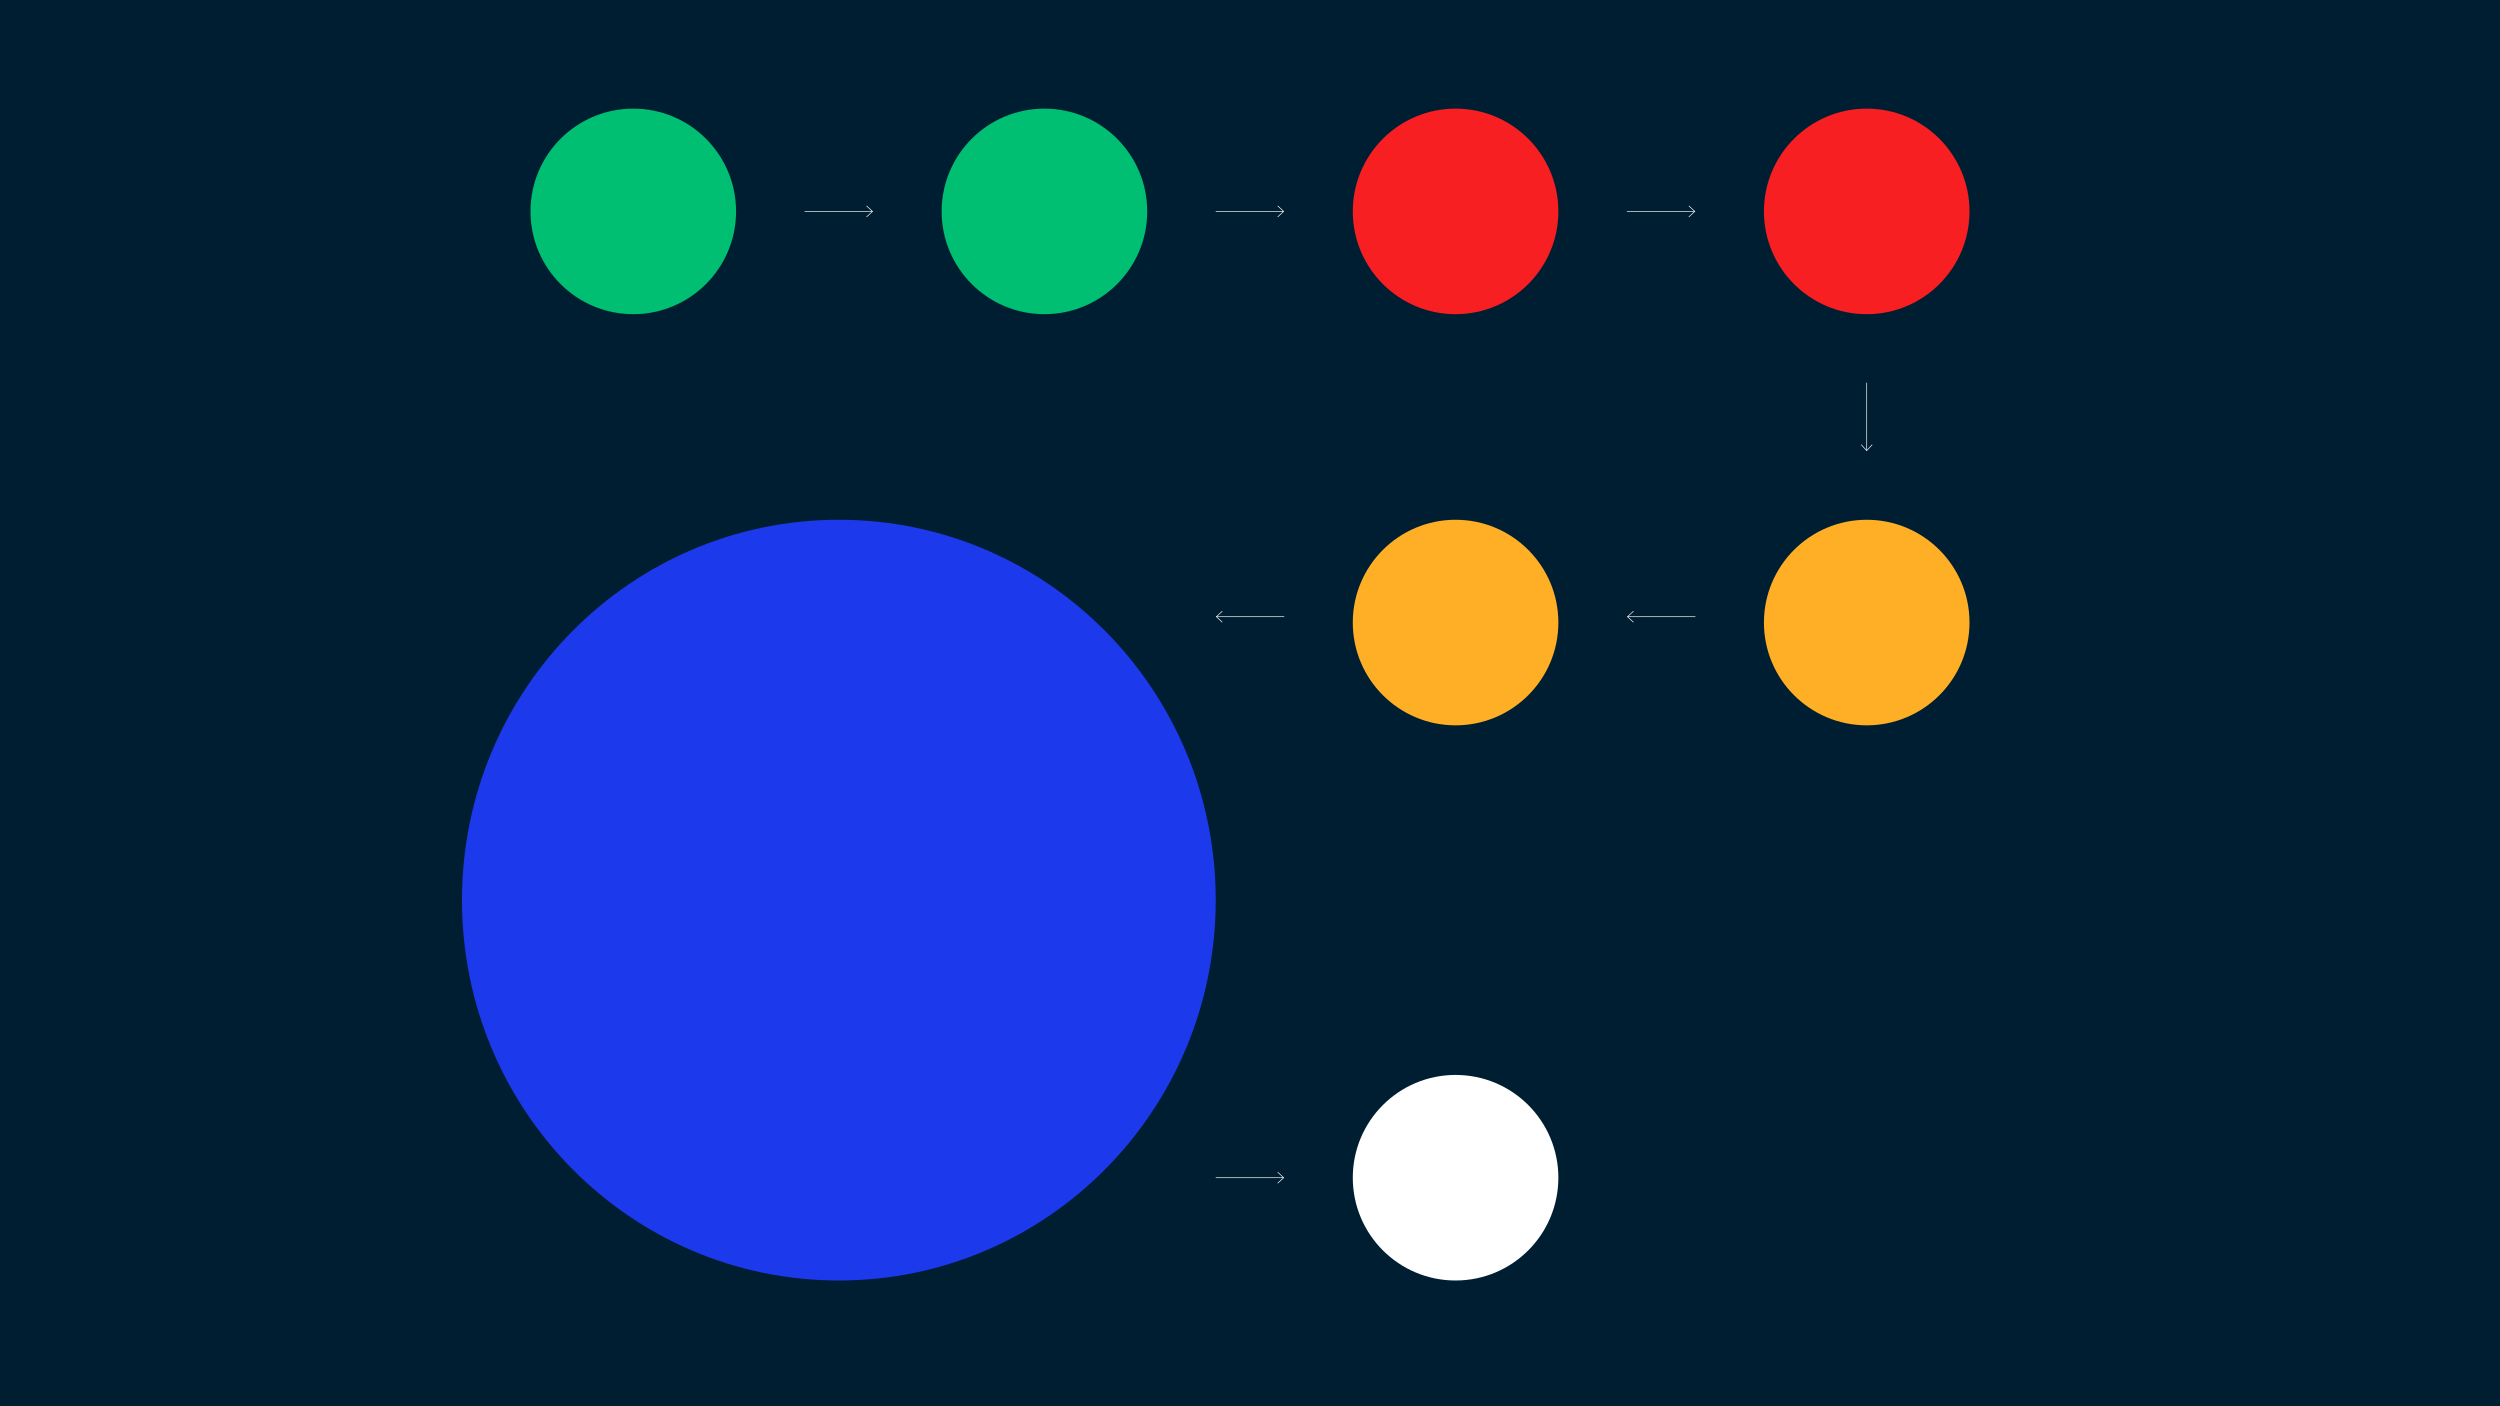
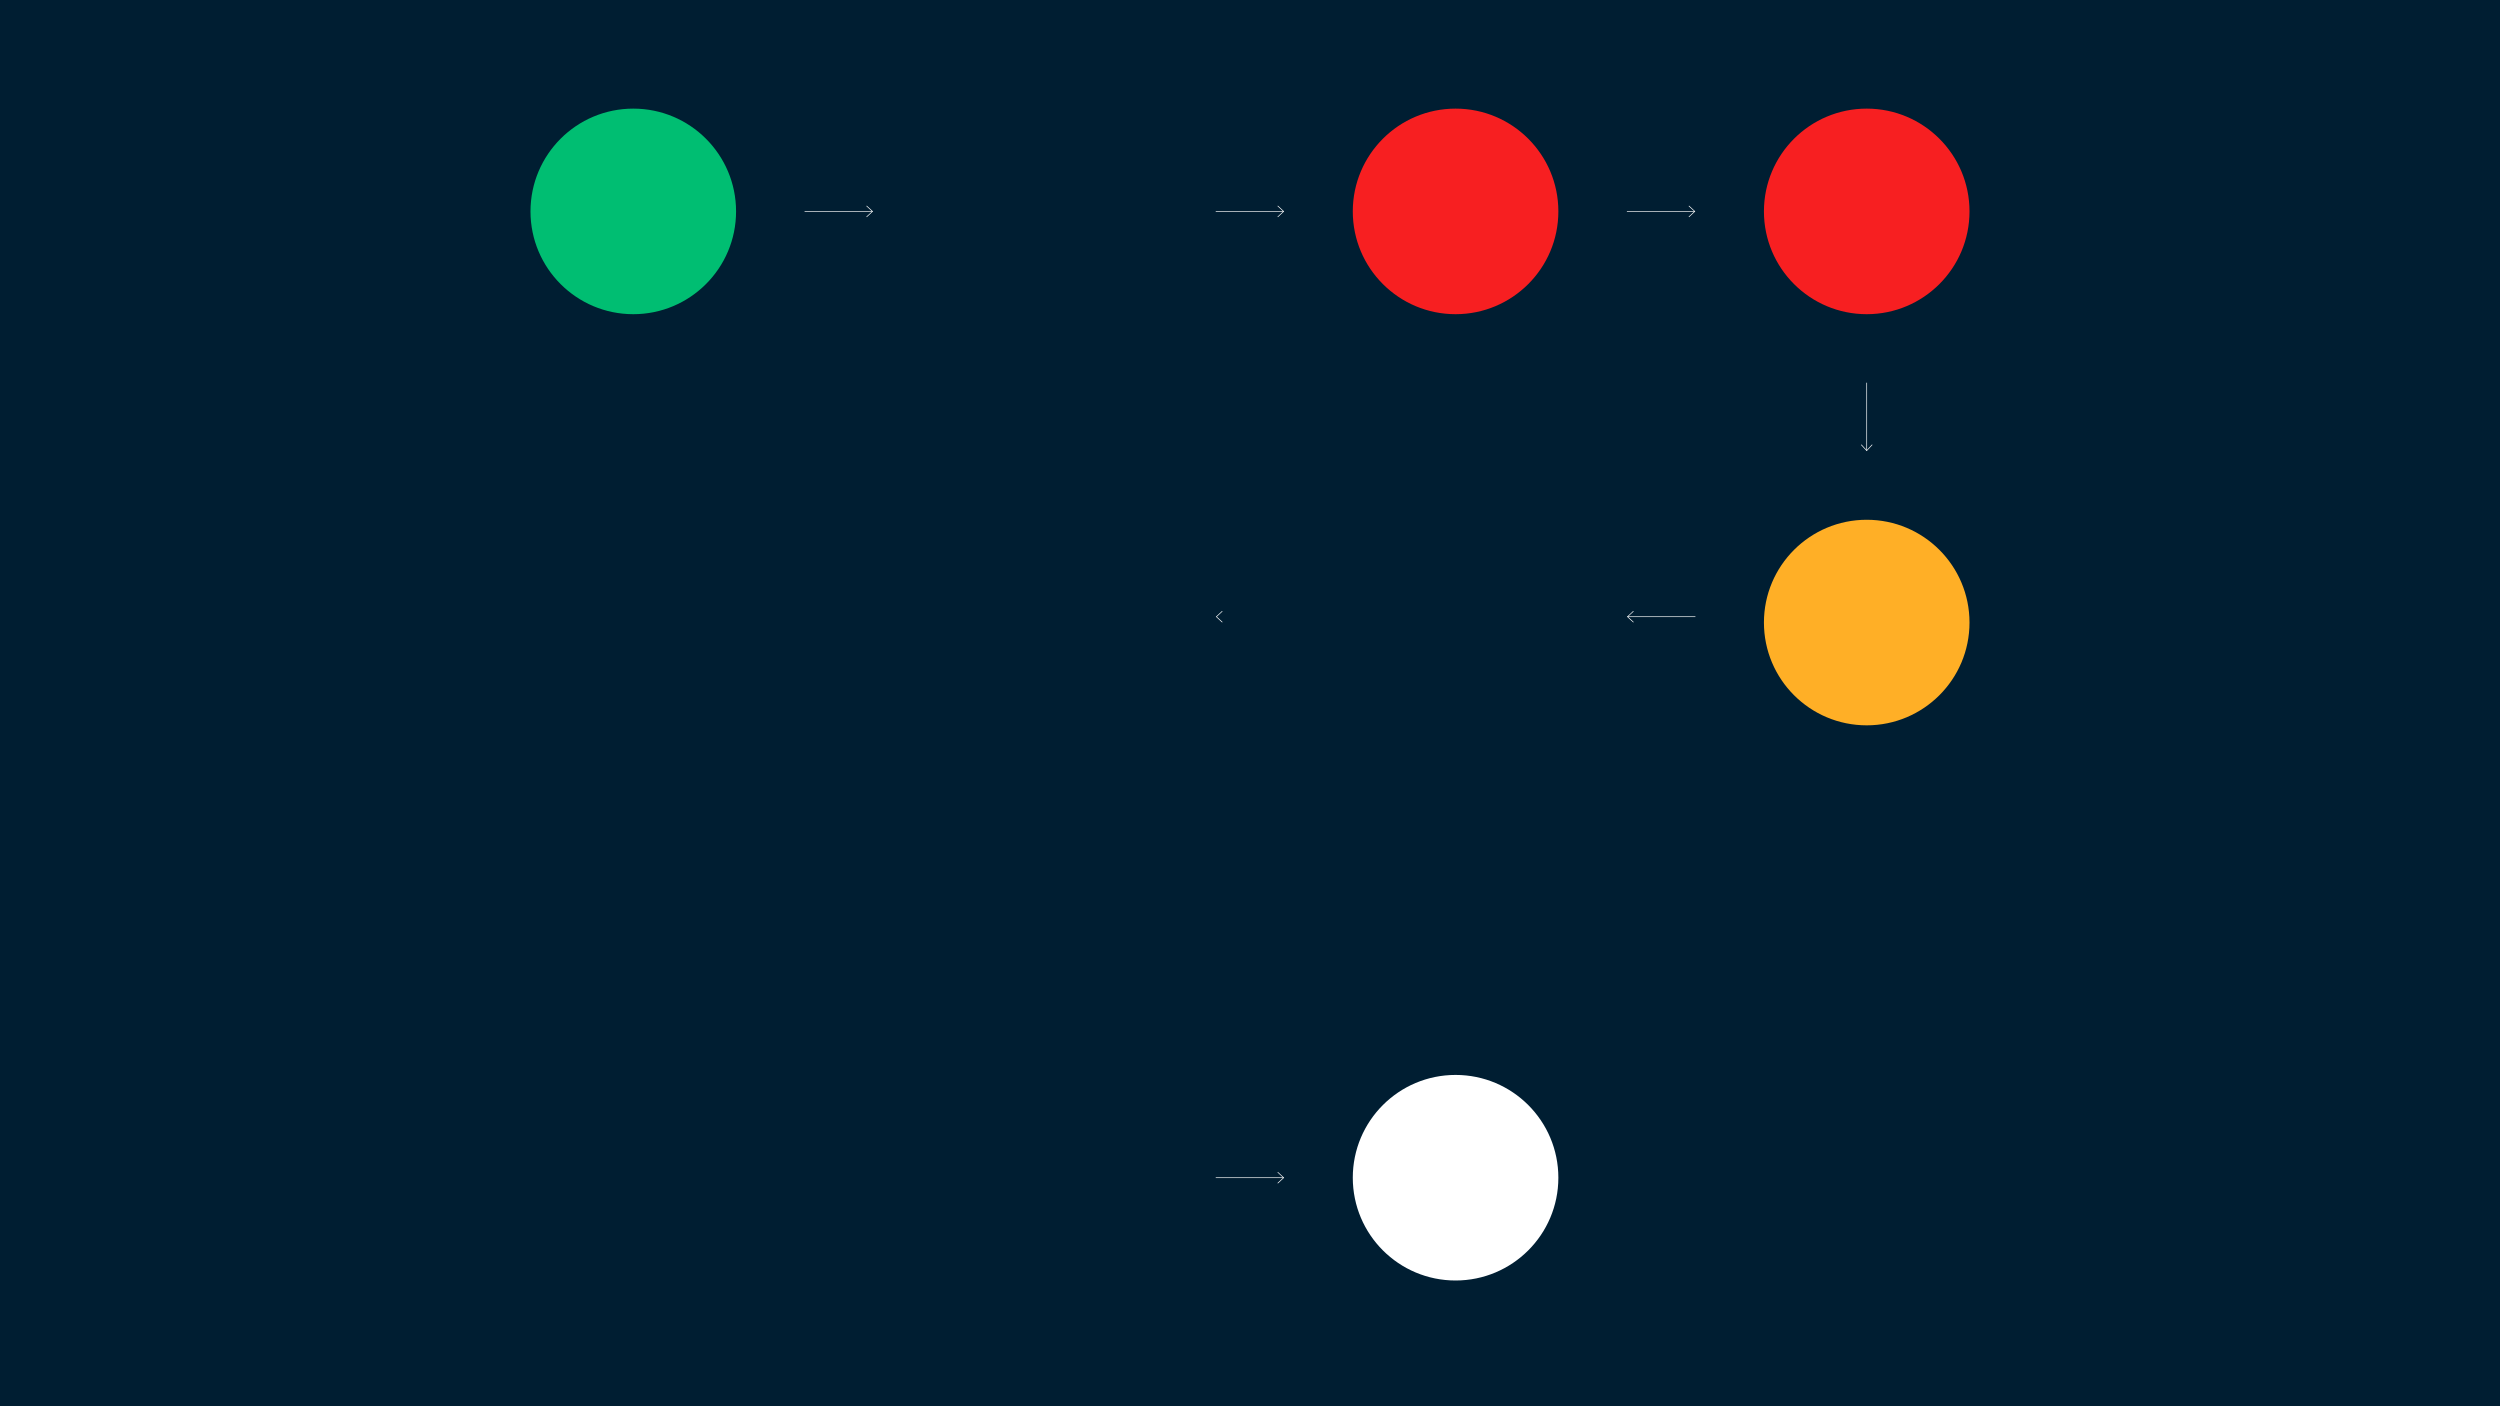
<svg xmlns="http://www.w3.org/2000/svg" id="Layer_1" data-name="Layer 1" version="1.1" viewBox="0 0 1920 1080">
  <defs>
    <style>
      .cls-1 {
        fill: none;
        stroke: #fff;
        stroke-width: .5px;
      }

      .cls-2 {
        fill: #1c3aeb;
      }

      .cls-2, .cls-3, .cls-4, .cls-5, .cls-6, .cls-7 {
        stroke-width: 0px;
      }

      .cls-3 {
        fill: #f71f21;
      }

      .cls-4 {
        fill: #001e32;
      }

      .cls-5 {
        fill: #ffaf26;
      }

      .cls-6 {
        fill: #00be72;
      }

      .cls-7 {
        fill: #fff;
      }
    </style>
  </defs>
  <rect class="cls-4" y="-41.72" width="1920" height="1163.44" />
  <g>
    <path class="cls-6" d="M486.361,241.3c43.597,0,78.94-35.343,78.94-78.94s-35.343-78.94-78.94-78.94-78.94,35.343-78.94,78.94,35.343,78.94,78.94,78.94" />
-     <path class="cls-2" d="M644.241,983.424c159.857,0,289.446-130.787,289.446-292.121s-129.589-292.123-289.446-292.123-289.446,130.787-289.446,292.123,129.589,292.121,289.446,292.121" />
-     <path class="cls-5" d="M1117.88,557.059c43.597,0,78.94-35.343,78.94-78.94s-35.343-78.94-78.94-78.94-78.94,35.343-78.94,78.94,35.343,78.94,78.94,78.94" />
-     <path class="cls-6" d="M802.12,241.3c43.597,0,78.94-35.343,78.94-78.94s-35.343-78.94-78.94-78.94-78.94,35.343-78.94,78.94,35.343,78.94,78.94,78.94" />
    <path class="cls-7" d="M1117.88,983.424c43.597,0,78.94-35.343,78.94-78.94s-35.343-78.94-78.94-78.94-78.94,35.343-78.94,78.94,35.343,78.94,78.94,78.94" />
    <path class="cls-5" d="M1433.639,557.059c43.597,0,78.94-35.343,78.94-78.94s-35.343-78.94-78.94-78.94-78.94,35.343-78.94,78.94,35.343,78.94,78.94,78.94" />
    <path class="cls-3" d="M1117.88,241.3c43.597,0,78.94-35.343,78.94-78.94s-35.343-78.94-78.94-78.94-78.94,35.343-78.94,78.94,35.343,78.94,78.94,78.94" />
    <path class="cls-3" d="M1433.639,241.3c43.597,0,78.94-35.343,78.94-78.94s-35.343-78.94-78.94-78.94-78.94,35.343-78.94,78.94,35.343,78.94,78.94,78.94" />
  </g>
  <line class="cls-1" x1="617.927" y1="162.36" x2="670.071" y2="162.36" />
  <polyline class="cls-1" points="665.509 158.12 670.071 162.361 665.509 166.6" />
  <line class="cls-1" x1="933.687" y1="162.36" x2="985.83" y2="162.36" />
  <polyline class="cls-1" points="981.269 158.12 985.83 162.361 981.269 166.6" />
  <line class="cls-1" x1="933.687" y1="904.485" x2="985.83" y2="904.485" />
  <polyline class="cls-1" points="981.269 900.245 985.83 904.485 981.269 908.724" />
  <line class="cls-1" x1="1249.446" y1="162.36" x2="1301.59" y2="162.36" />
  <polyline class="cls-1" points="1297.028 158.12 1301.589 162.361 1297.028 166.6" />
  <line class="cls-1" x1="1433.639" y1="293.926" x2="1433.639" y2="346.07" />
  <polyline class="cls-1" points="1437.879 341.508 1433.639 346.069 1429.399 341.508" />
  <line class="cls-1" x1="1302.073" y1="473.638" x2="1249.929" y2="473.638" />
  <polyline class="cls-1" points="1254.491 477.878 1249.929 473.637 1254.491 469.399" />
-   <line class="cls-1" x1="986.313" y1="473.638" x2="934.169" y2="473.638" />
  <polyline class="cls-1" points="938.731 477.878 934.17 473.637 938.731 469.399" />
</svg>